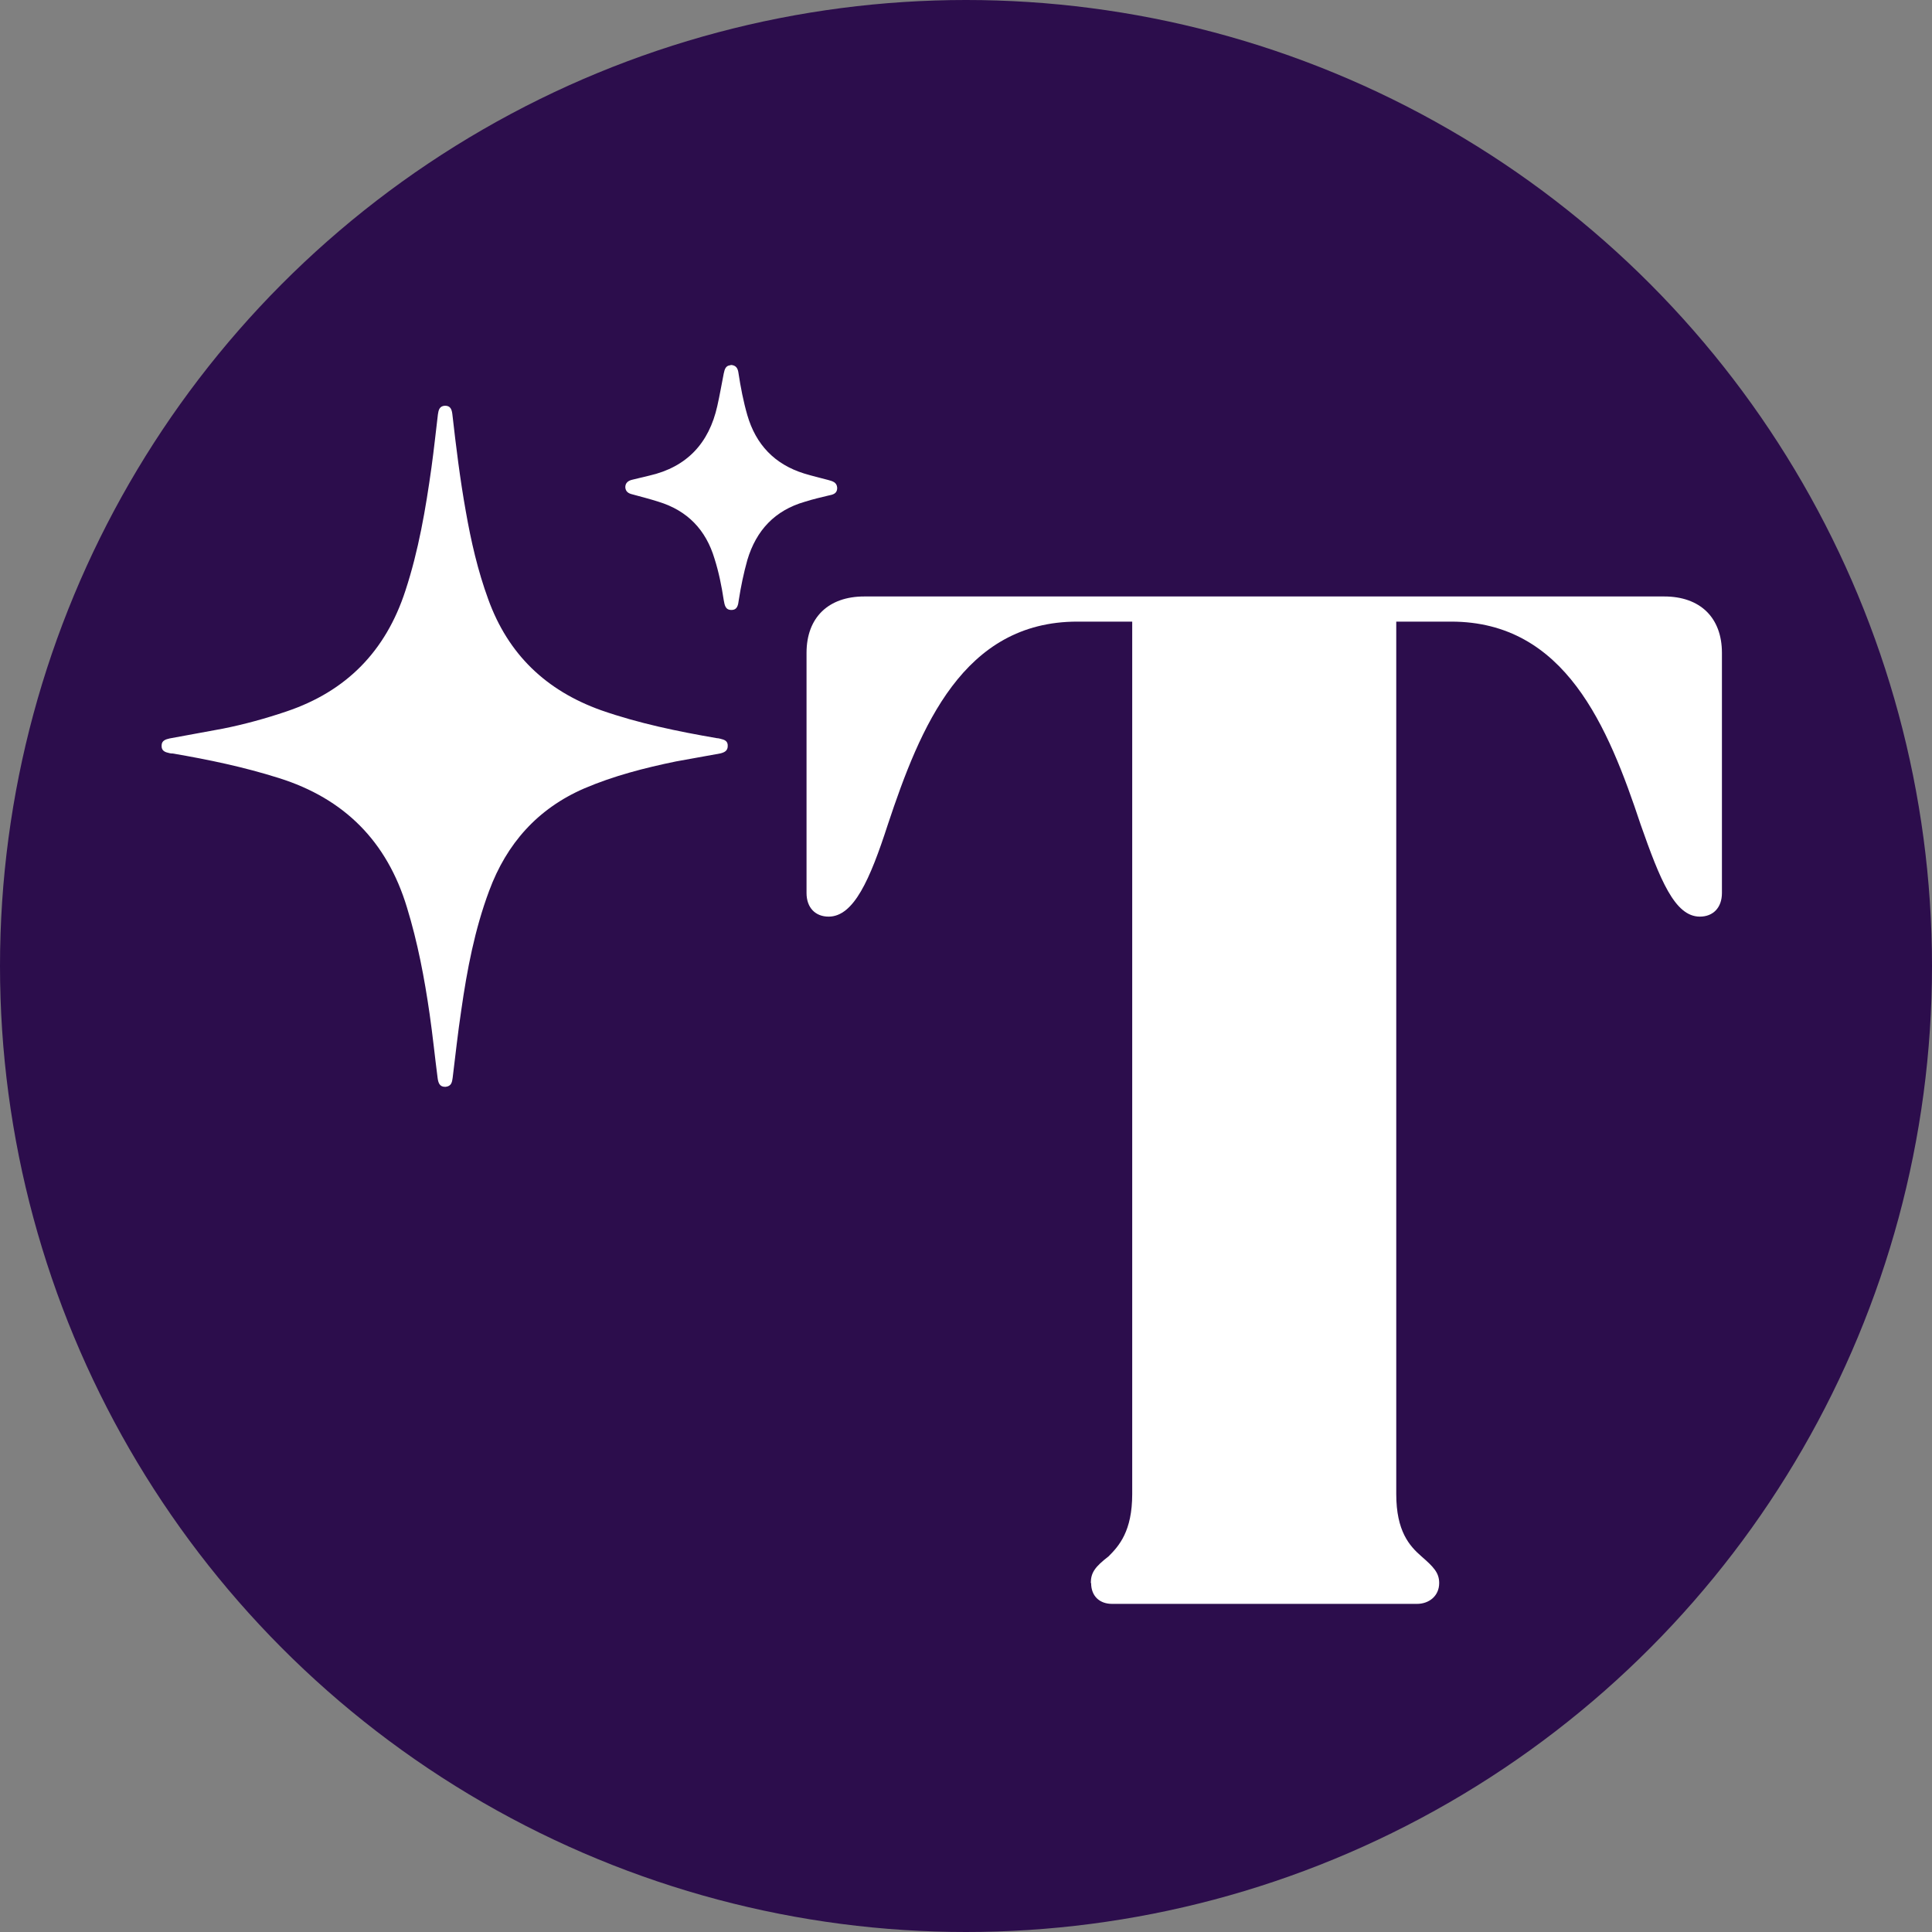
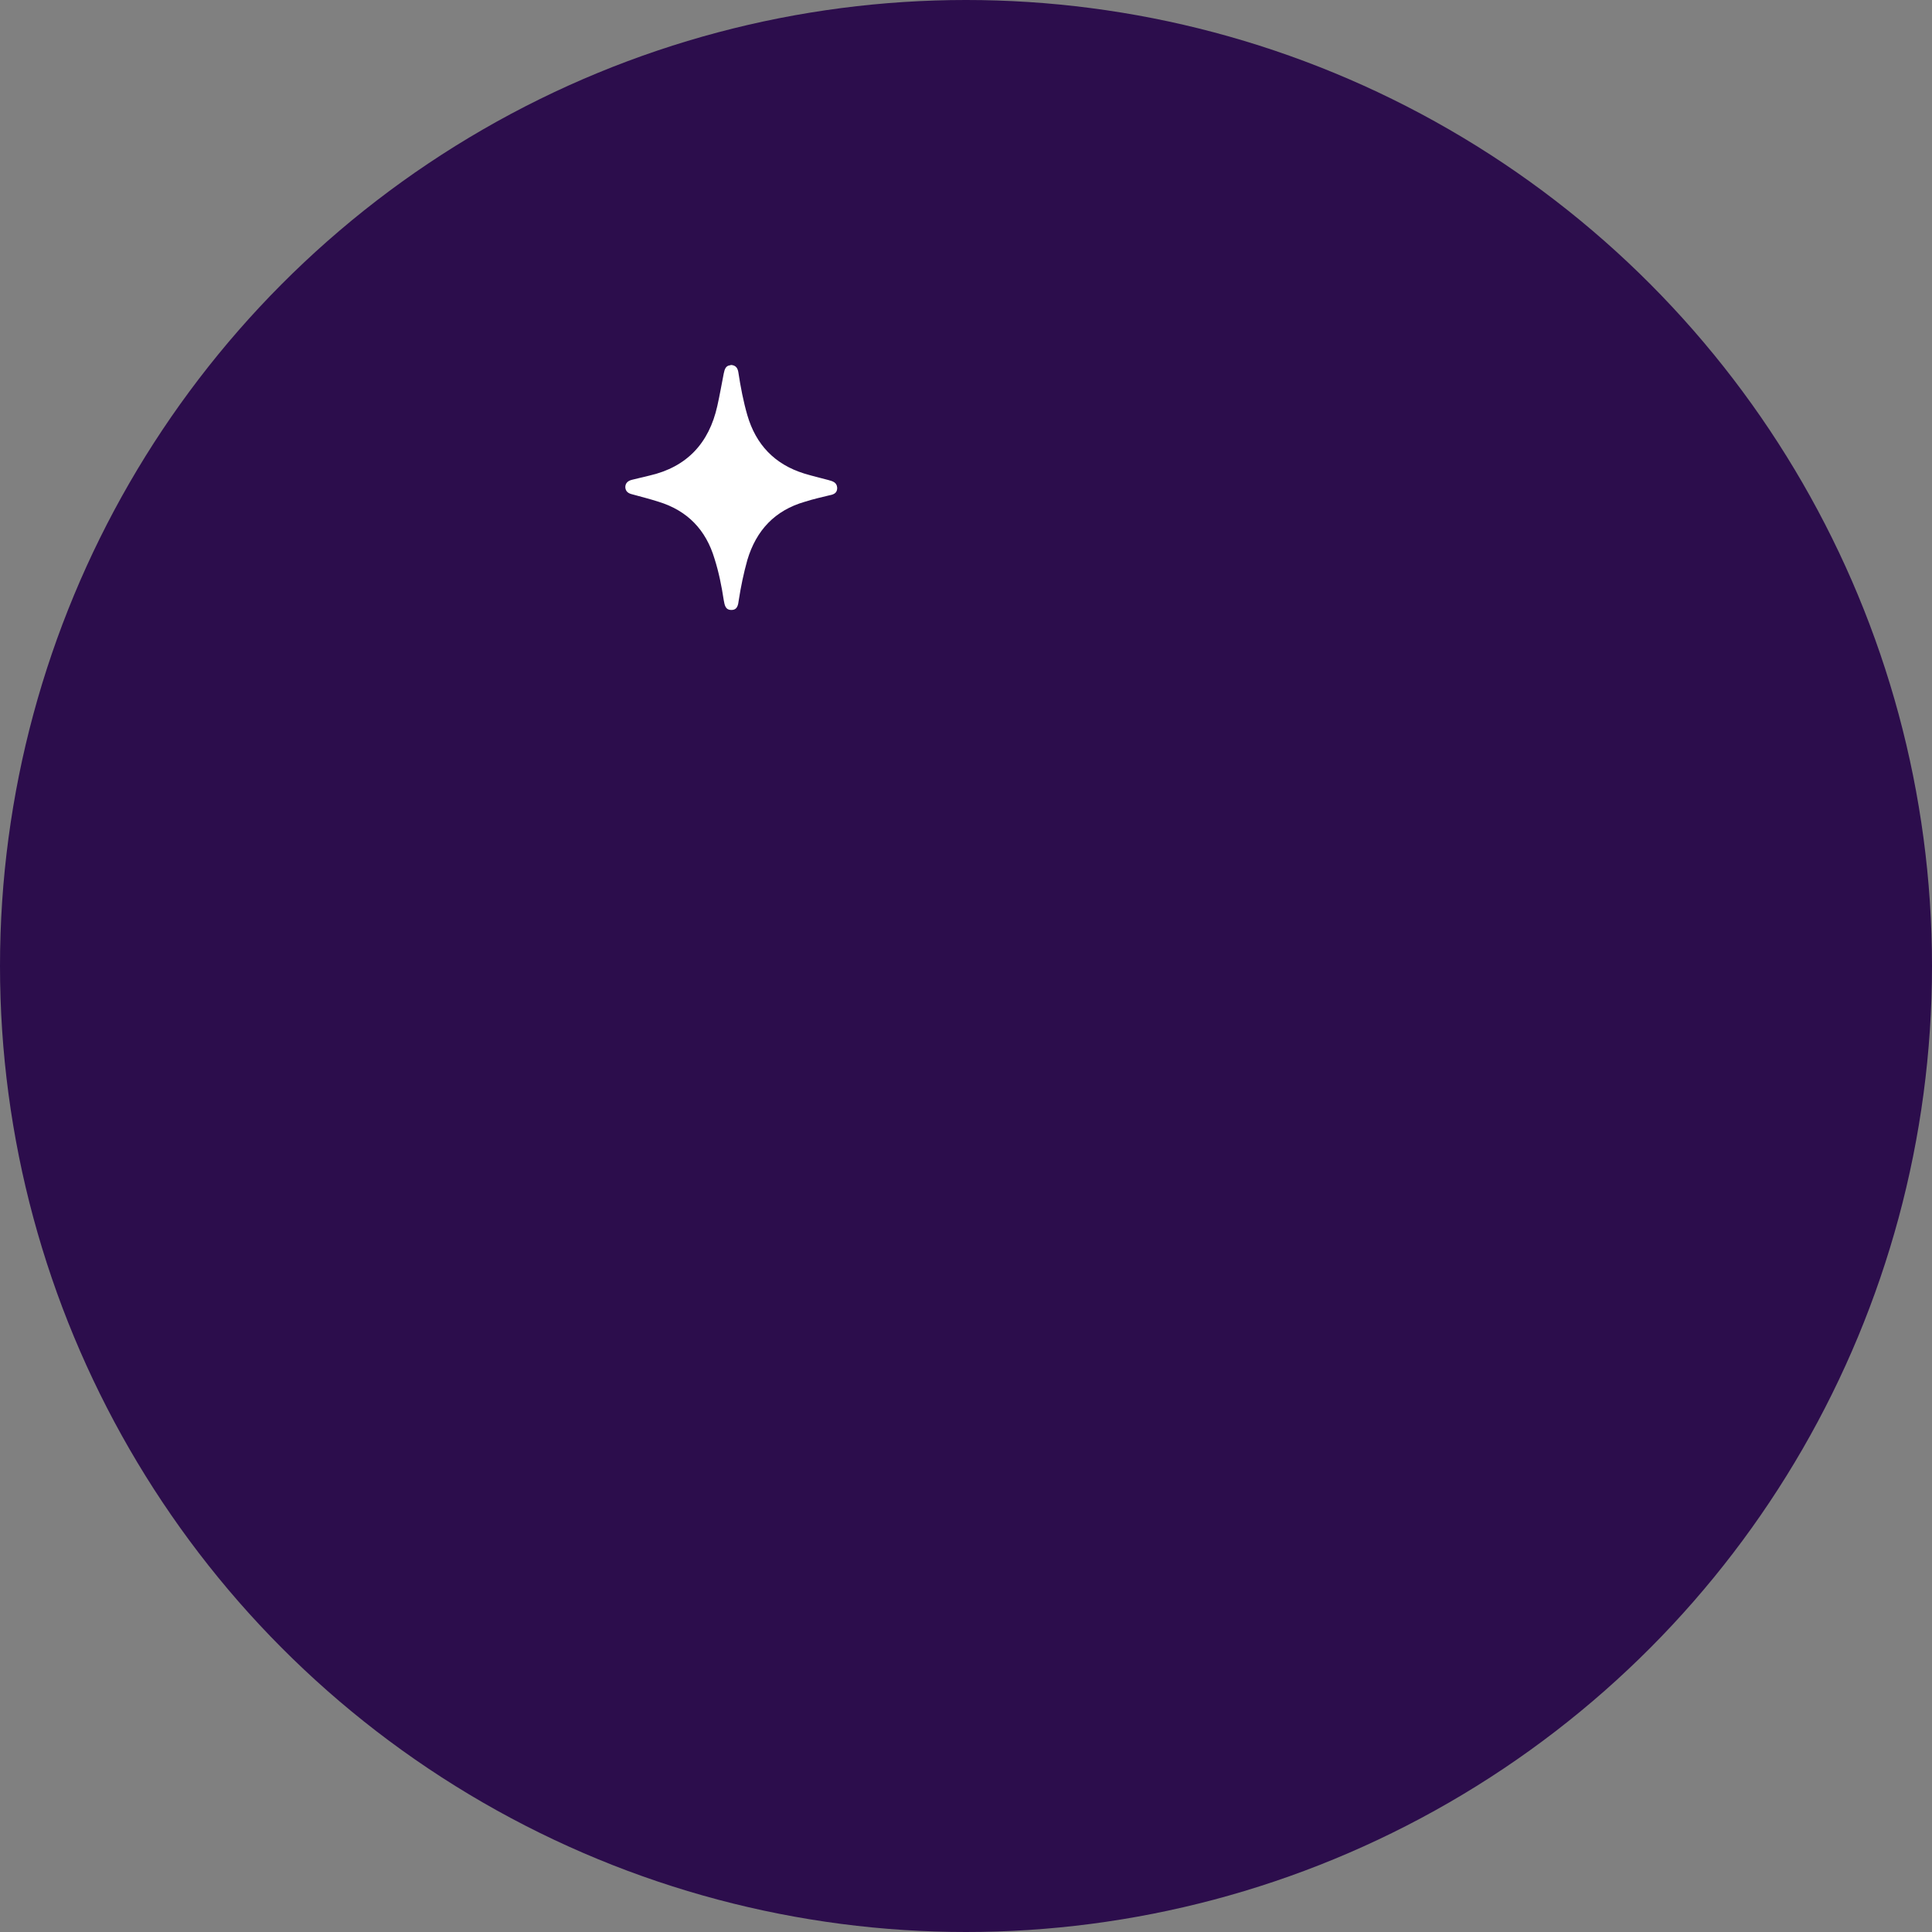
<svg xmlns="http://www.w3.org/2000/svg" id="Layer_2" data-name="Layer 2" viewBox="0 0 63 63">
  <rect x="0" y="0" width="63" height="63" fill="#808080" stroke="none" />
  <defs>
    <style>
      .cls-1 {
        fill: #fff;
      }

      .cls-2 {
        fill: #2c0d4c;
      }
    </style>
  </defs>
  <g id="Layer_1-2" data-name="Layer 1">
    <circle class="cls-2" cx="31.5" cy="31.5" r="31.5" />
    <g>
      <g>
-         <path class="cls-1" d="M14.51,35.44c-.18,0-.22-.14-.24-.29-.09-.69-.16-1.39-.26-2.08-.17-1.18-.39-2.34-.74-3.48-.65-2.15-2.04-3.55-4.18-4.22-1.14-.36-2.29-.6-3.46-.8-.03,0-.07,0-.1-.01-.14-.03-.27-.07-.26-.25,0-.16.13-.2.26-.23.58-.11,1.16-.21,1.74-.32.7-.14,1.39-.33,2.07-.56,1.96-.66,3.24-1.97,3.88-3.94.43-1.31.66-2.66.85-4.02.08-.58.14-1.15.21-1.73.02-.14.05-.27.23-.28.18,0,.22.12.24.27.12,1.06.25,2.12.44,3.18.17.97.39,1.93.73,2.86.65,1.8,1.89,2.98,3.68,3.62,1.23.43,2.5.69,3.77.91.04,0,.08.01.12.02.13.03.25.07.24.24,0,.16-.12.21-.25.24-.48.09-.96.17-1.44.26-1.02.21-2.03.47-2.99.88-1.52.66-2.53,1.8-3.1,3.34-.47,1.26-.72,2.57-.91,3.9-.11.73-.19,1.47-.28,2.2-.02.14-.04.27-.23.29Z" />
        <path class="cls-1" d="M23.83,11.9c.18.01.23.12.25.26.07.46.16.93.29,1.38.28.96.89,1.6,1.85,1.9.26.08.52.14.78.21.14.04.29.07.3.26,0,.19-.14.22-.29.25-.25.06-.51.12-.76.2-.98.28-1.59.93-1.88,1.9-.12.43-.21.86-.28,1.31-.02.15-.04.32-.24.32-.2,0-.22-.16-.25-.32-.07-.46-.16-.91-.3-1.35-.28-.94-.88-1.57-1.83-1.86-.28-.09-.56-.16-.85-.24-.13-.03-.22-.09-.23-.23,0-.15.1-.22.24-.25.18-.04.36-.09.54-.13,1.23-.28,1.95-1.06,2.22-2.27.08-.35.14-.71.21-1.06.03-.15.07-.26.22-.27Z" />
      </g>
-       <path class="cls-1" d="M35.57,51.62c0-.34.14-.53.58-.87.34-.34.77-.82.77-2.03v-28.45h-1.79c-3.72,0-5.12,3.43-6.18,6.62-.58,1.79-1.11,3-1.93,3-.43,0-.72-.29-.72-.77v-7.83c0-1.16.72-1.84,1.88-1.84h26.09c1.16,0,1.88.68,1.88,1.84v7.83c0,.48-.29.77-.72.77-.82,0-1.3-1.21-1.93-3-1.06-3.19-2.46-6.62-6.18-6.62h-1.79v28.45c0,1.21.43,1.69.82,2.03.39.34.58.53.58.87,0,.43-.34.68-.72.68h-9.95c-.39,0-.68-.24-.68-.68Z" />
    </g>
  </g>
</svg>